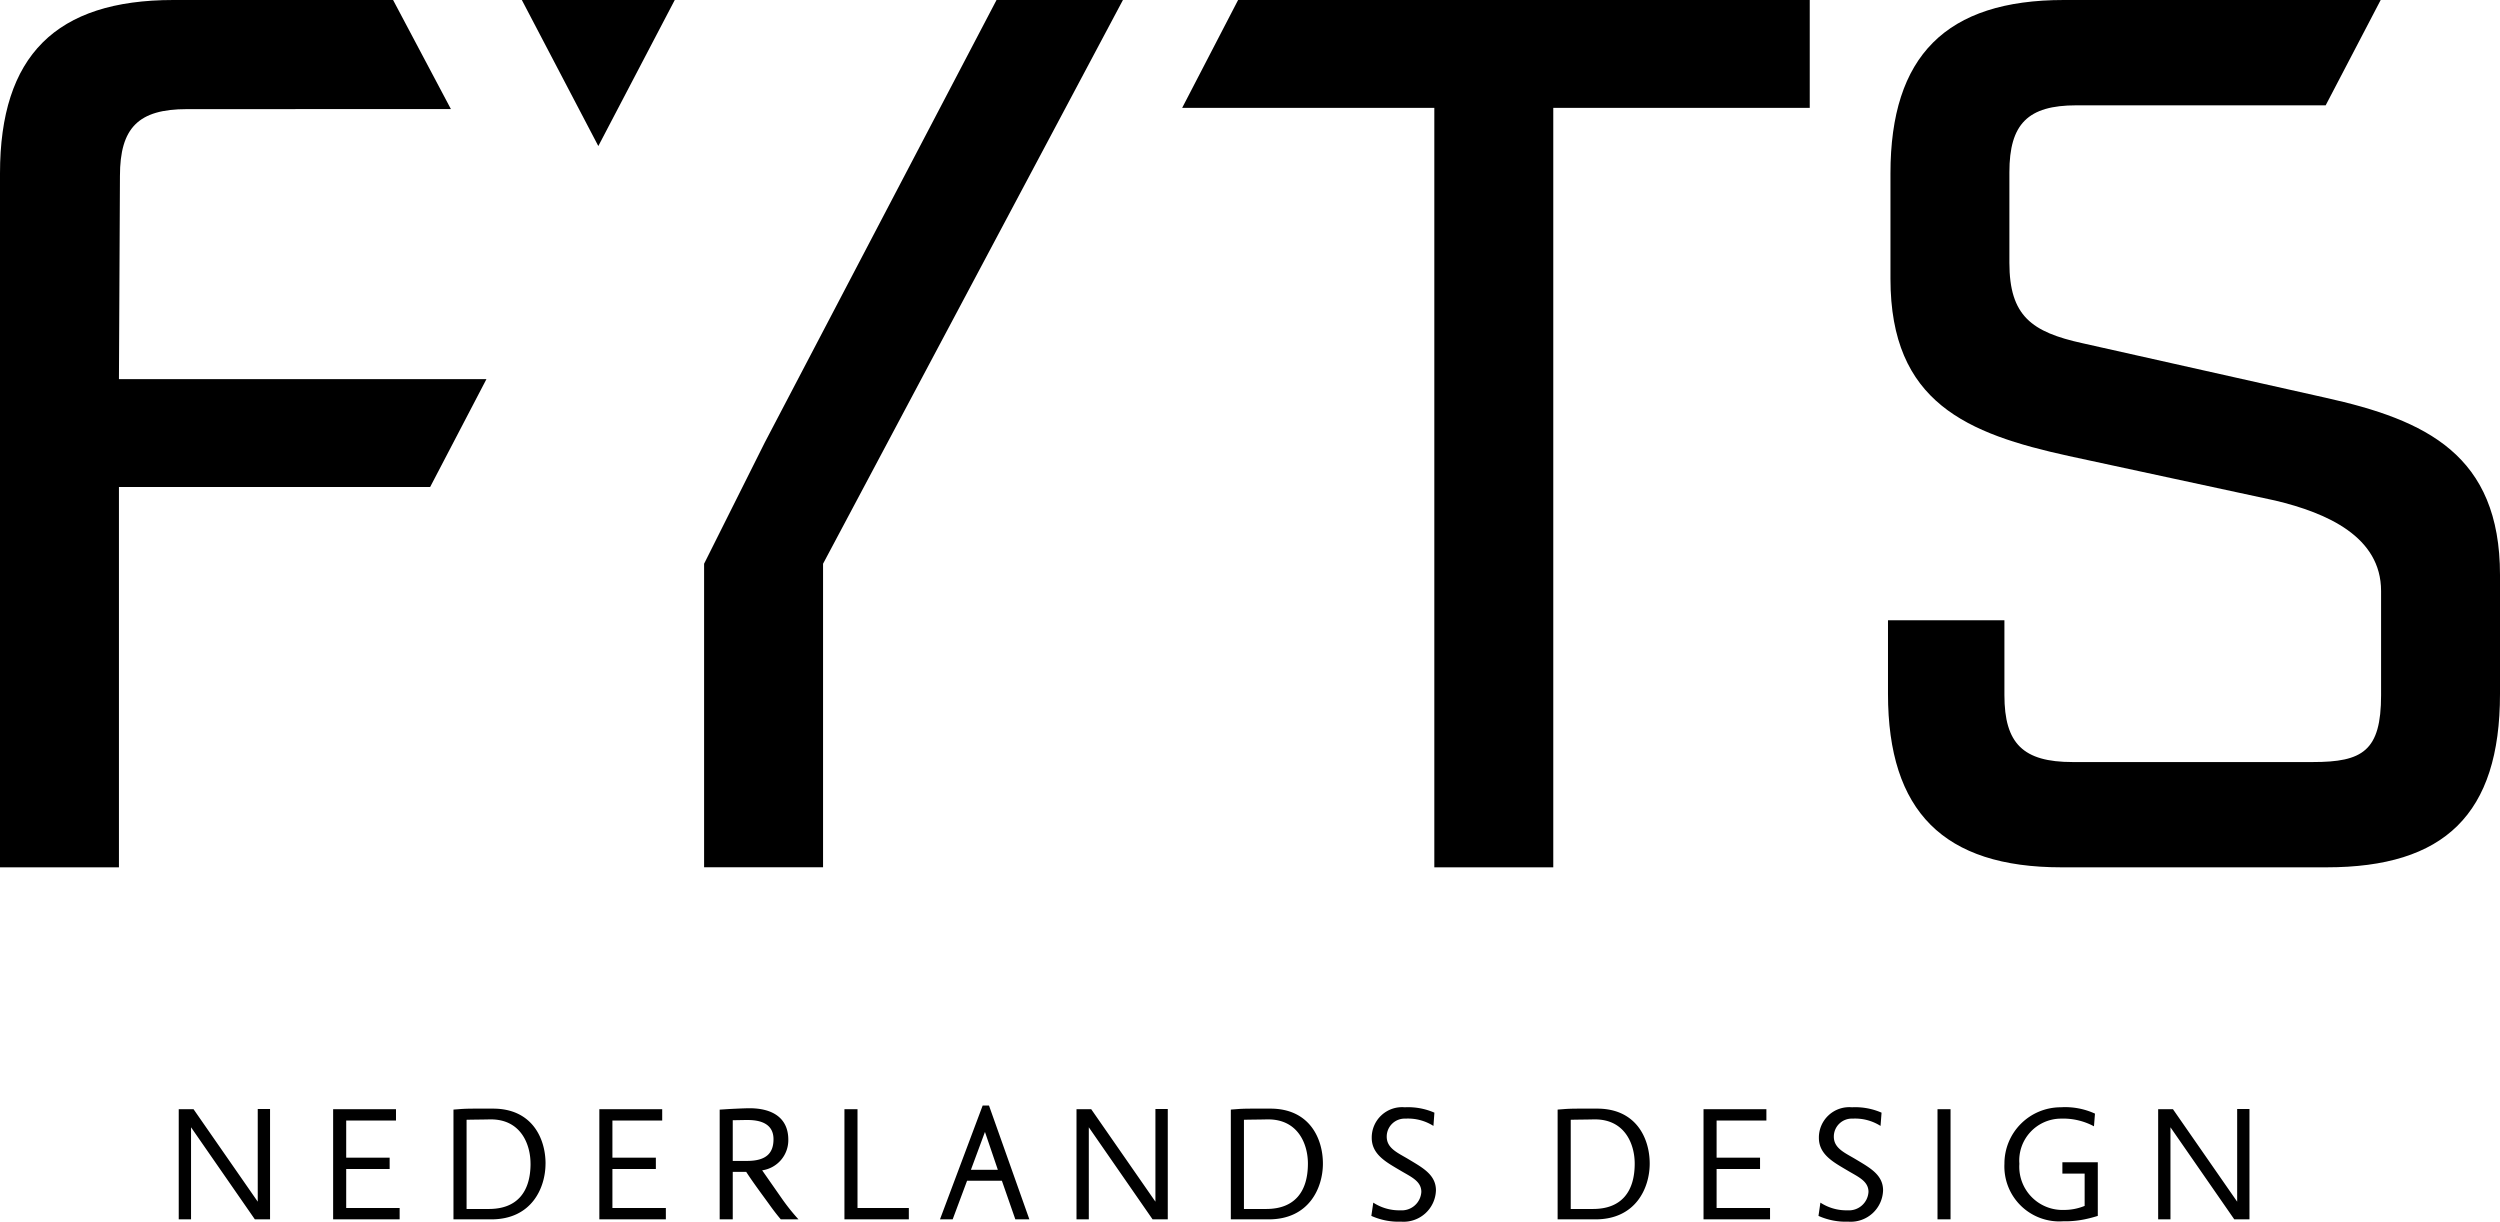
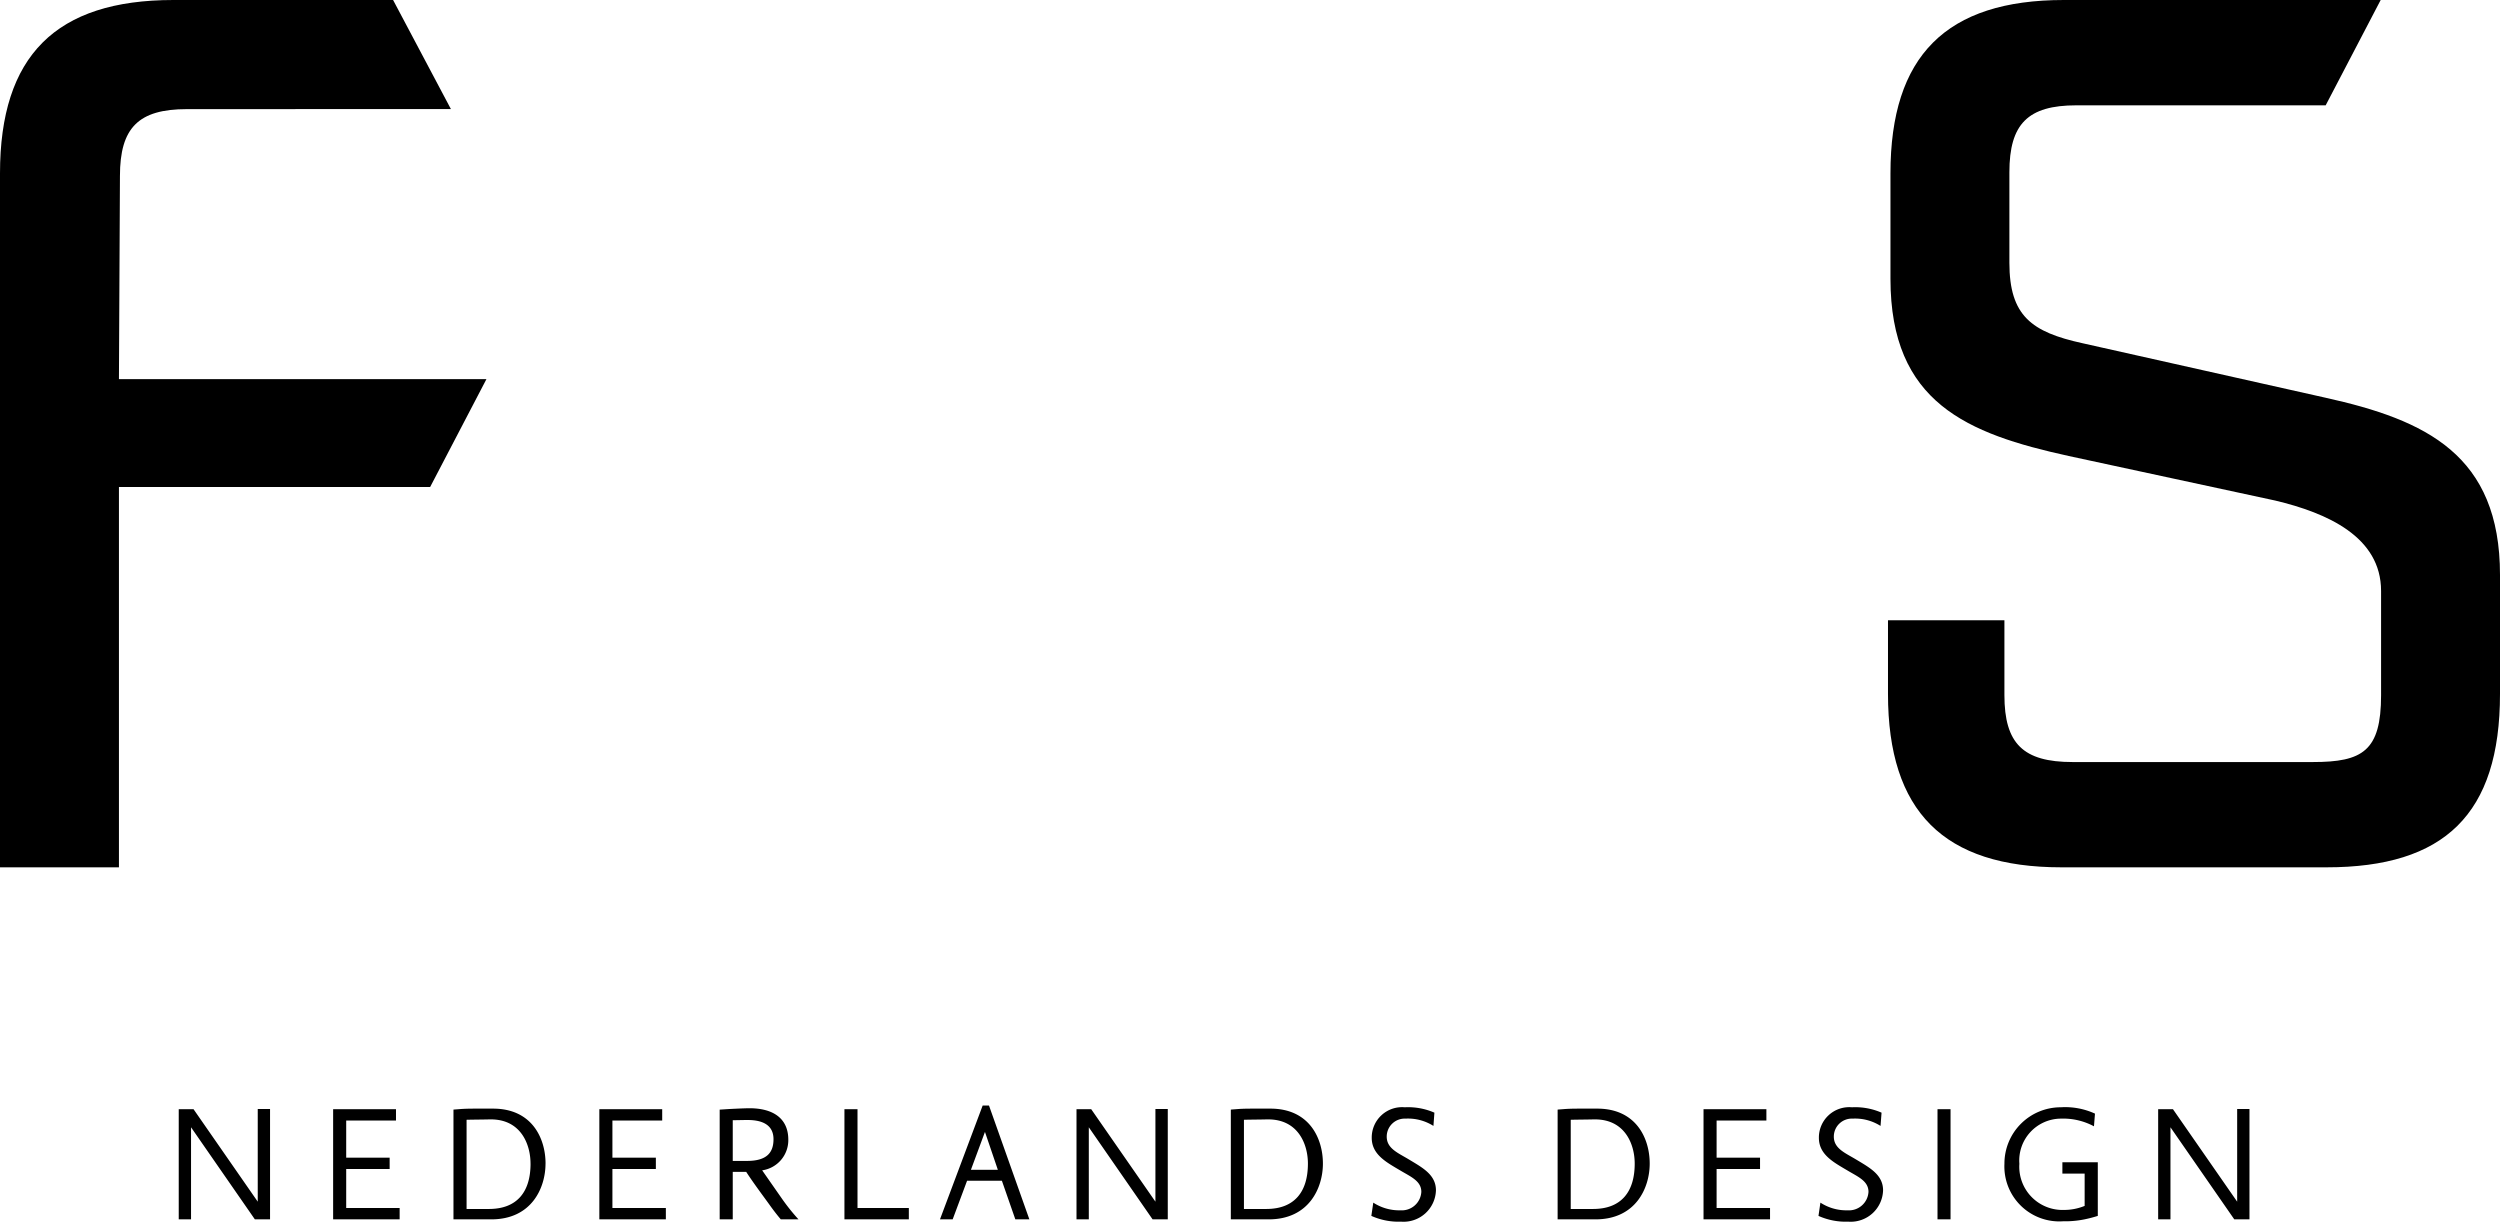
<svg xmlns="http://www.w3.org/2000/svg" width="247.096" height="120.747" viewBox="0 0 247.096 120.747">
  <defs>
    <clipPath id="clip-path">
      <rect id="Rectangle_1" data-name="Rectangle 1" width="247.096" height="85.725" />
    </clipPath>
  </defs>
  <g id="Group_434" data-name="Group 434" transform="translate(-596 -184.481)">
    <g id="Logo_FYTS_zwart" data-name="Logo FYTS zwart" transform="translate(596 184.481)">
      <g id="Group_1" data-name="Group 1" clip-path="url(#clip-path)">
        <path id="Path_1" data-name="Path 1" d="M11.756,37.473H48.079l-5.564,10.66H11.756V85.725H0V17.141C0,5.514,5.509,0,17.141,0H38.852l5.714,10.779-26.1.007c-4.777,0-6.611,1.835-6.611,6.611Z" transform="translate(0 0)" />
-         <path id="Path_2" data-name="Path 2" d="M196.559,43.725,219.459,0h12.494l-29.64,55.72v30H190.556v-30Z" transform="translate(-120.964 0)" />
-         <path id="Path_3" data-name="Path 3" d="M344.861,10.66H319.939L325.467,0h56.5V10.66H356.618V85.725H344.861Z" transform="translate(-203.095 0)" />
        <path id="Path_4" data-name="Path 4" d="M554.219,10.41h-24.65c-4.776,0-6.611,1.835-6.611,6.611v8.945c0,5.265,2.2,6.851,7.224,7.957l24.012,5.385c9.922,2.2,17.255,5.63,17.255,17.52V68.584c0,11.918-5.509,17.141-17.141,17.141H528.1c-11.632,0-17.141-5.514-17.141-17.141V61.308h11.507v7.4c0,4.777,1.84,6.611,6.736,6.611h23.757c4.9,0,6.736-1.085,6.736-6.611V58.413c0-5.36-5.325-7.714-10.465-8.94l-20.392-4.4c-10.041-2.2-17.635-5.265-17.635-17.52V17.141C511.2,5.514,516.711,0,528.343,0h31.313Z" transform="translate(-324.353 0)" />
-         <path id="Path_5" data-name="Path 5" d="M141.232,0h15.114l-7.555,14.436Z" transform="translate(-89.654 0)" />
      </g>
    </g>
    <path id="Path_193" data-name="Path 193" d="M-93.309,0V-10.906h-1.216v9.158l-6.346-9.139h-1.463V0h1.216V-9.1L-94.81,0ZM-80.5,0V-1.121h-5.282V-4.978h4.294V-6.1h-4.294V-9.766h4.921v-1.121h-6.213V0Zm14.421-5.51c0-2.489-1.33-5.434-5.187-5.434H-72.9c-.494,0-.969,0-1.539.038l-.741.057V0h3.743C-67.45,0-66.082-3.116-66.082-5.51Zm-1.482,0c0,2.774-1.311,4.484-4.123,4.484h-2.2V-9.842c.76-.019,1.539-.019,2.3-.038h.1C-68.514-9.88-67.564-7.41-67.564-5.51ZM-54.188,0V-1.121H-59.47V-4.978h4.294V-6.1H-59.47V-9.766h4.921v-1.121h-6.213V0Zm13.11,0a20.009,20.009,0,0,1-1.615-2.014l-1.976-2.831a3.011,3.011,0,0,0,2.584-3.021c0-2.2-1.615-3.116-3.838-3.116-.513,0-2.052.076-2.356.1l-.589.038V0h1.292V-4.693h1.33c.7,1.083,1.672,2.375,2.261,3.192.551.779,1.026,1.349,1.159,1.5Zm-2.47-7.923c0,1.33-.665,2.147-2.622,2.147h-1.406V-9.8c.456,0,.931-.019,1.387-.019h.076C-44.5-9.823-43.548-9.234-43.548-7.923ZM-30.172,0V-1.121h-5.073v-9.766h-1.292V0Zm11.913,0-3.99-11.248h-.627L-27.094,0h1.254l1.425-3.819h3.439L-19.646,0Zm-3.116-4.9h-2.66l1.387-3.743ZM-4.579,0V-10.906H-5.8v9.158l-6.346-9.139H-13.6V0h1.216V-9.1L-6.08,0ZM10.754-5.51c0-2.489-1.33-5.434-5.187-5.434H3.933c-.494,0-.969,0-1.539.038l-.741.057V0H5.4C9.386,0,10.754-3.116,10.754-5.51Zm-1.482,0c0,2.774-1.311,4.484-4.123,4.484h-2.2V-9.842c.76-.019,1.539-.019,2.3-.038h.095C8.322-9.88,9.272-7.41,9.272-5.51ZM21.926-2.869c0-1.463-1.2-2.166-2.432-2.907l-.285-.171c-1.045-.627-2.147-1.064-2.147-2.223a1.776,1.776,0,0,1,1.862-1.786,4.694,4.694,0,0,1,2.755.722l.095-1.311a6.491,6.491,0,0,0-2.926-.532A3,3,0,0,0,15.58-8.056c0,1.539,1.254,2.3,2.508,3.04l.323.19c1.007.608,2.071,1.026,2.071,2.109A1.936,1.936,0,0,1,18.411-.893a4.71,4.71,0,0,1-2.679-.76l-.19,1.311a6.571,6.571,0,0,0,2.945.57A3.2,3.2,0,0,0,21.926-2.869ZM43.054-5.51c0-2.489-1.33-5.434-5.187-5.434H36.233c-.494,0-.969,0-1.539.038l-.741.057V0H37.7C41.686,0,43.054-3.116,43.054-5.51Zm-1.482,0c0,2.774-1.311,4.484-4.123,4.484h-2.2V-9.842c.76-.019,1.539-.019,2.3-.038h.095C40.622-9.88,41.572-7.41,41.572-5.51ZM54.948,0V-1.121H49.666V-4.978H53.96V-6.1H49.666V-9.766h4.921v-1.121H48.374V0ZM66.12-2.869c0-1.463-1.2-2.166-2.432-2.907L63.4-5.947c-1.045-.627-2.147-1.064-2.147-2.223a1.776,1.776,0,0,1,1.862-1.786,4.694,4.694,0,0,1,2.755.722l.1-1.311a6.491,6.491,0,0,0-2.926-.532,3,3,0,0,0-3.268,3.021c0,1.539,1.254,2.3,2.508,3.04l.323.19c1.007.608,2.071,1.026,2.071,2.109A1.936,1.936,0,0,1,62.605-.893a4.71,4.71,0,0,1-2.679-.76l-.19,1.311a6.571,6.571,0,0,0,2.945.57A3.2,3.2,0,0,0,66.12-2.869ZM72.789,0V-10.887H71.5V0ZM87.343-.342v-5.3h-3.5v1.121h2.2V-1.33A5.337,5.337,0,0,1,84-.931a4.269,4.269,0,0,1-4.408-4.56,4.14,4.14,0,0,1,4.123-4.465,6.42,6.42,0,0,1,3.249.76l.1-1.254a7.052,7.052,0,0,0-3.382-.627,5.564,5.564,0,0,0-5.567,5.586A5.43,5.43,0,0,0,83.923.19,9.593,9.593,0,0,0,86.032,0,13.2,13.2,0,0,0,87.343-.342ZM102.334,0V-10.906h-1.216v9.158l-6.346-9.139H93.309V0h1.216V-9.1L100.833,0Z" transform="translate(716 305)" />
  </g>
</svg>